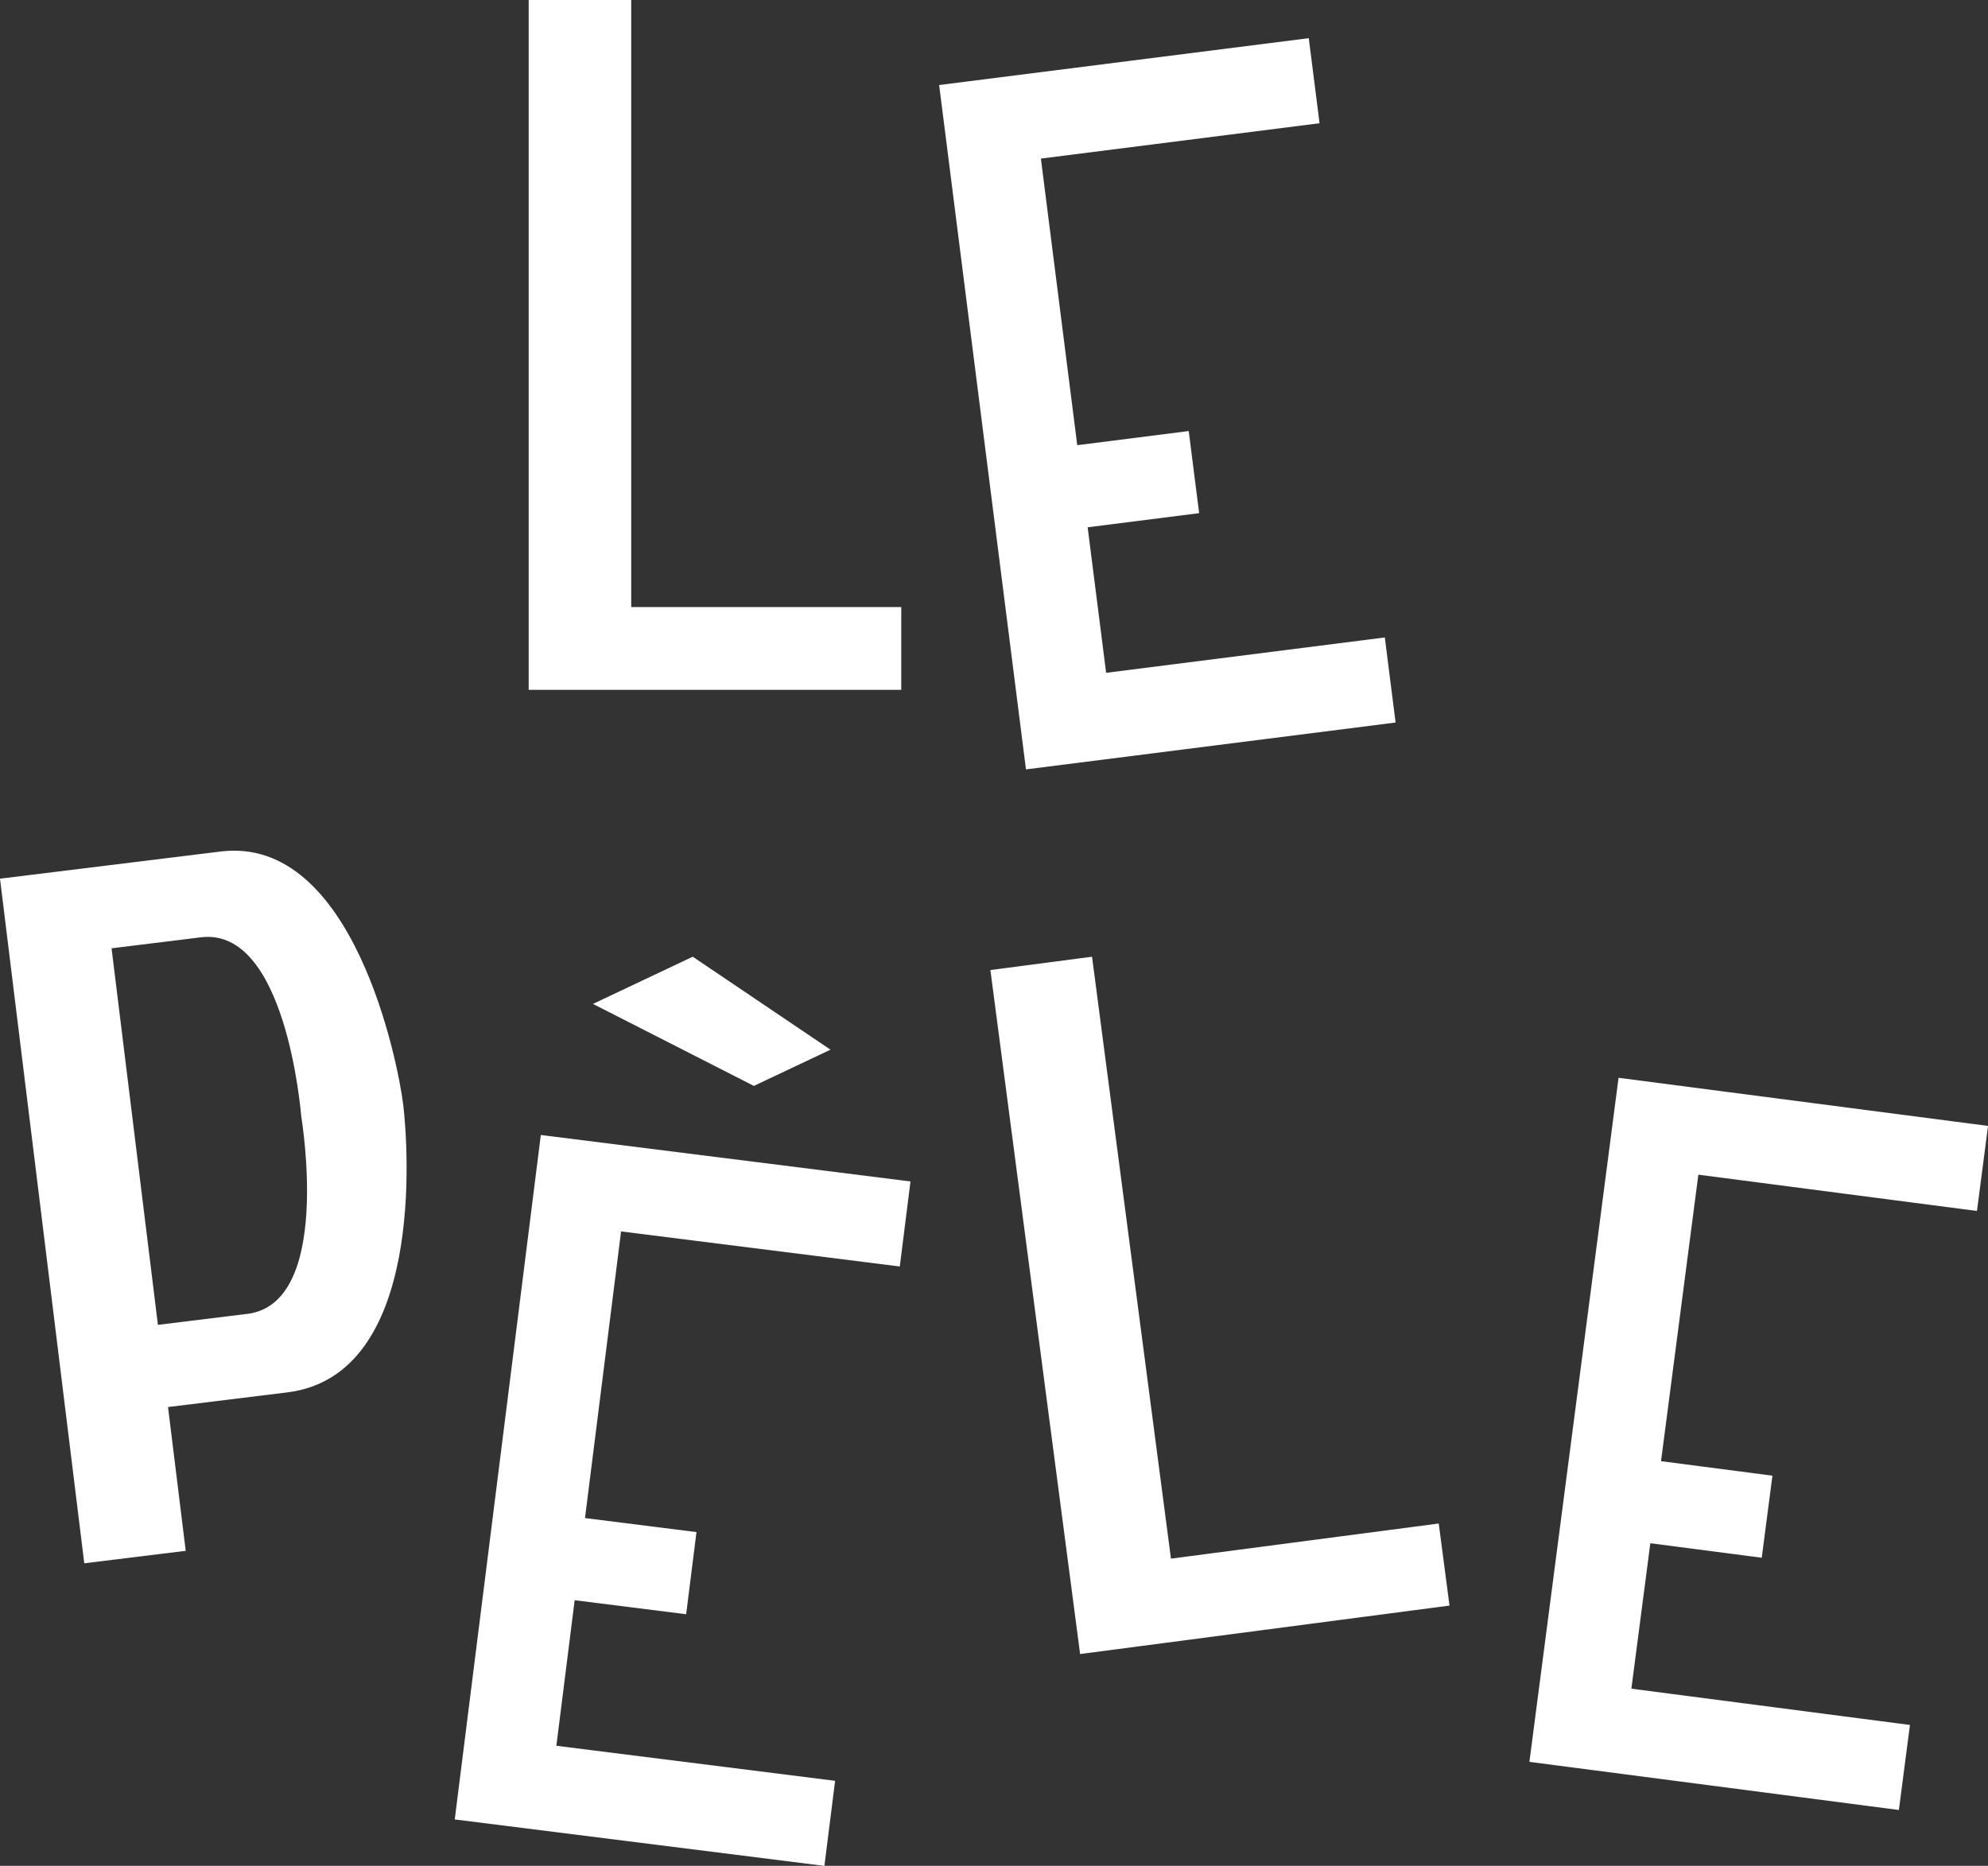
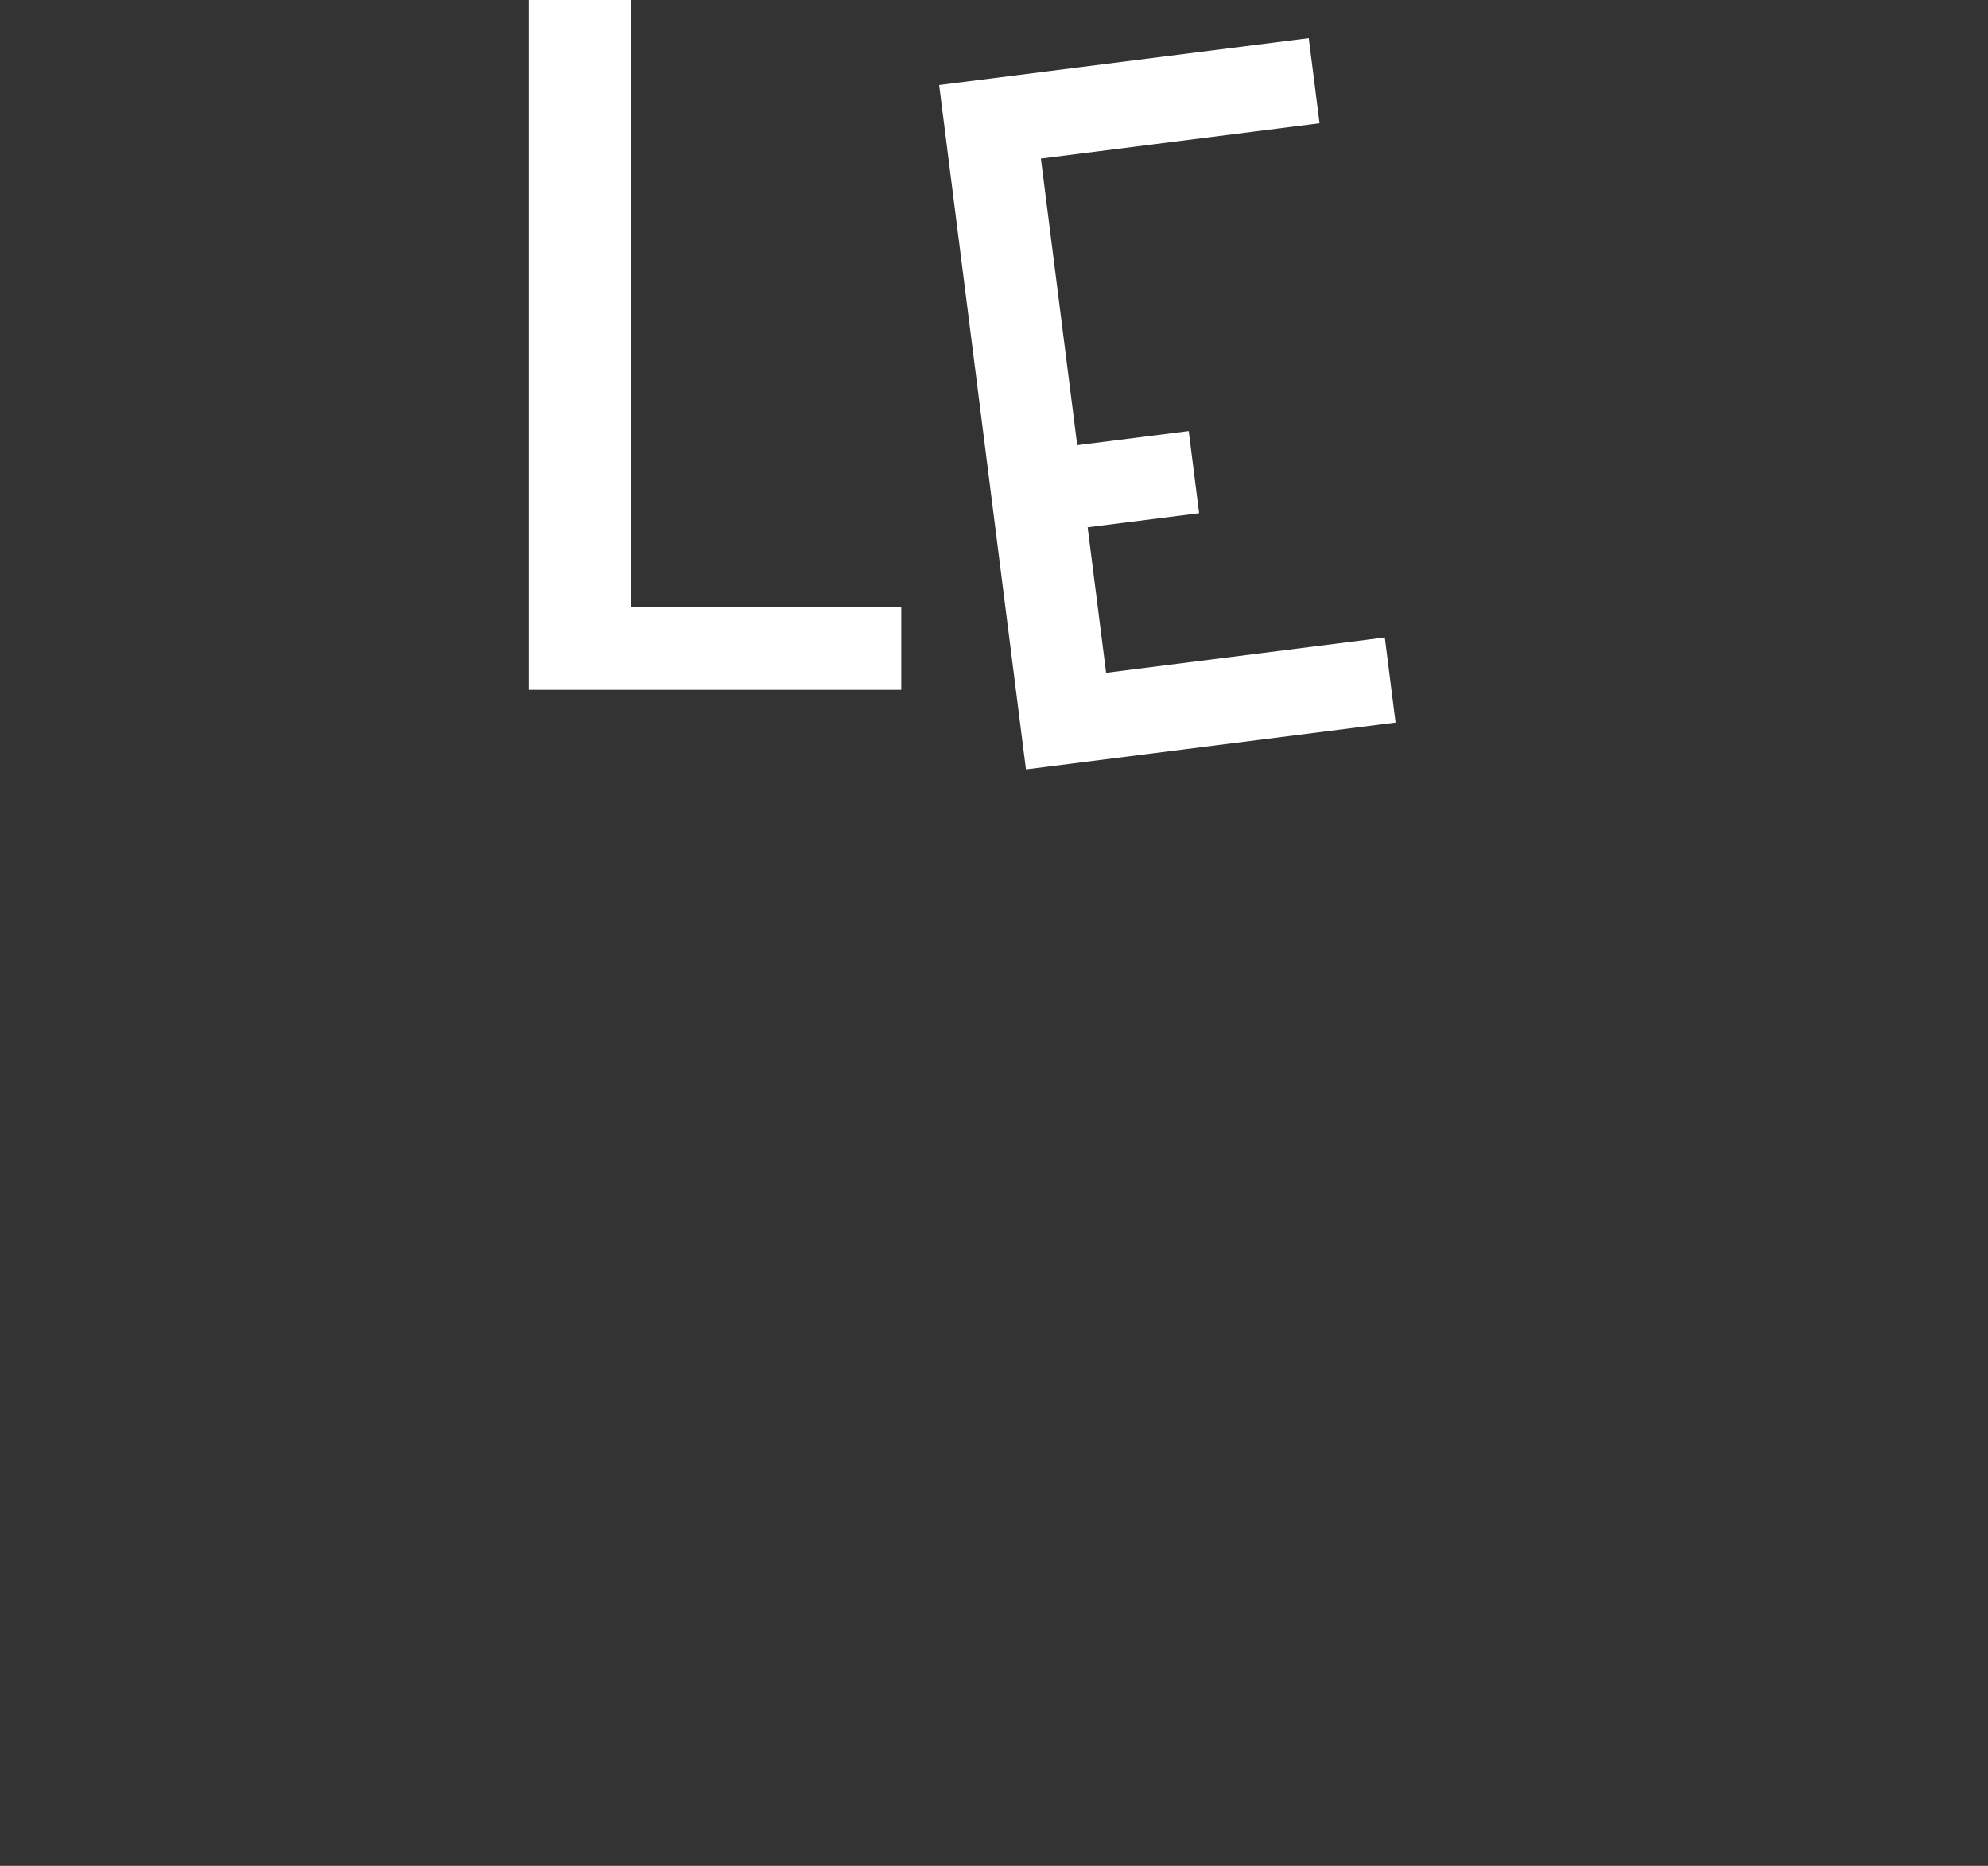
<svg xmlns="http://www.w3.org/2000/svg" id="b" viewBox="0 0 536.93 504.03">
  <rect x="0" y="0" width="536.93" height="504.03" fill="#333333" stroke="none" />
  <g id="c">
    <path d="m170.48,163.99h72.94v22.36h-100.63V0h27.69v163.99Z" fill="#fff" stroke-width="0" />
    <path d="m356.4,33.29l-75.27,9.55,9.82,77.42,30.11-3.82,2.81,22.18-30.11,3.82,4.99,39.31,75.27-9.55,2.91,22.98-99.83,12.66-23.45-184.87,99.83-12.66,2.91,22.98Z" fill="#fff" stroke-width="0" />
-     <path d="m108.87,298.12c1.41,11.47,5.98,73.43-31.28,78.01l-32.21,3.96,4.78,38.84-27.4,3.37L0,237.36l59.6-7.34c35.93-4.42,47.94,57.38,49.26,68.1Zm-42.09,56.81c22.99-2.83,14.74-52.13,14.58-53.43-.14-1.17-4.11-51.13-27.1-48.3l-24.13,2.97,12.52,101.72,24.13-2.97Z" fill="#fff" stroke-width="0" />
-     <path d="m224.31,283.55l-20.7,9.79-43.46-22.15,26.95-12.75,37.2,25.11Z" fill="#fff" stroke-width="0" />
-     <path d="m316.26,421.04l72.32-9.49,2.91,22.17-99.77,13.09-24.23-184.77,27.45-3.6,21.32,162.6Z" fill="#fff" stroke-width="0" />
-     <path d="m243.02,342.12l-75.28-9.47-9.74,77.43,30.11,3.79-2.79,22.19-30.11-3.79-4.94,39.32,75.28,9.47-2.89,22.98-99.84-12.55,23.25-184.89,99.84,12.55-2.89,22.98Z" fill="#fff" stroke-width="0" />
-     <path d="m533.94,327.12l-75.24-9.8-10.08,77.39,30.09,3.92-2.89,22.17-30.09-3.92-5.12,39.29,75.24,9.8-2.99,22.97-99.79-13,24.08-184.79,99.79,13-2.99,22.97Z" fill="#fff" stroke-width="0" />
  </g>
</svg>